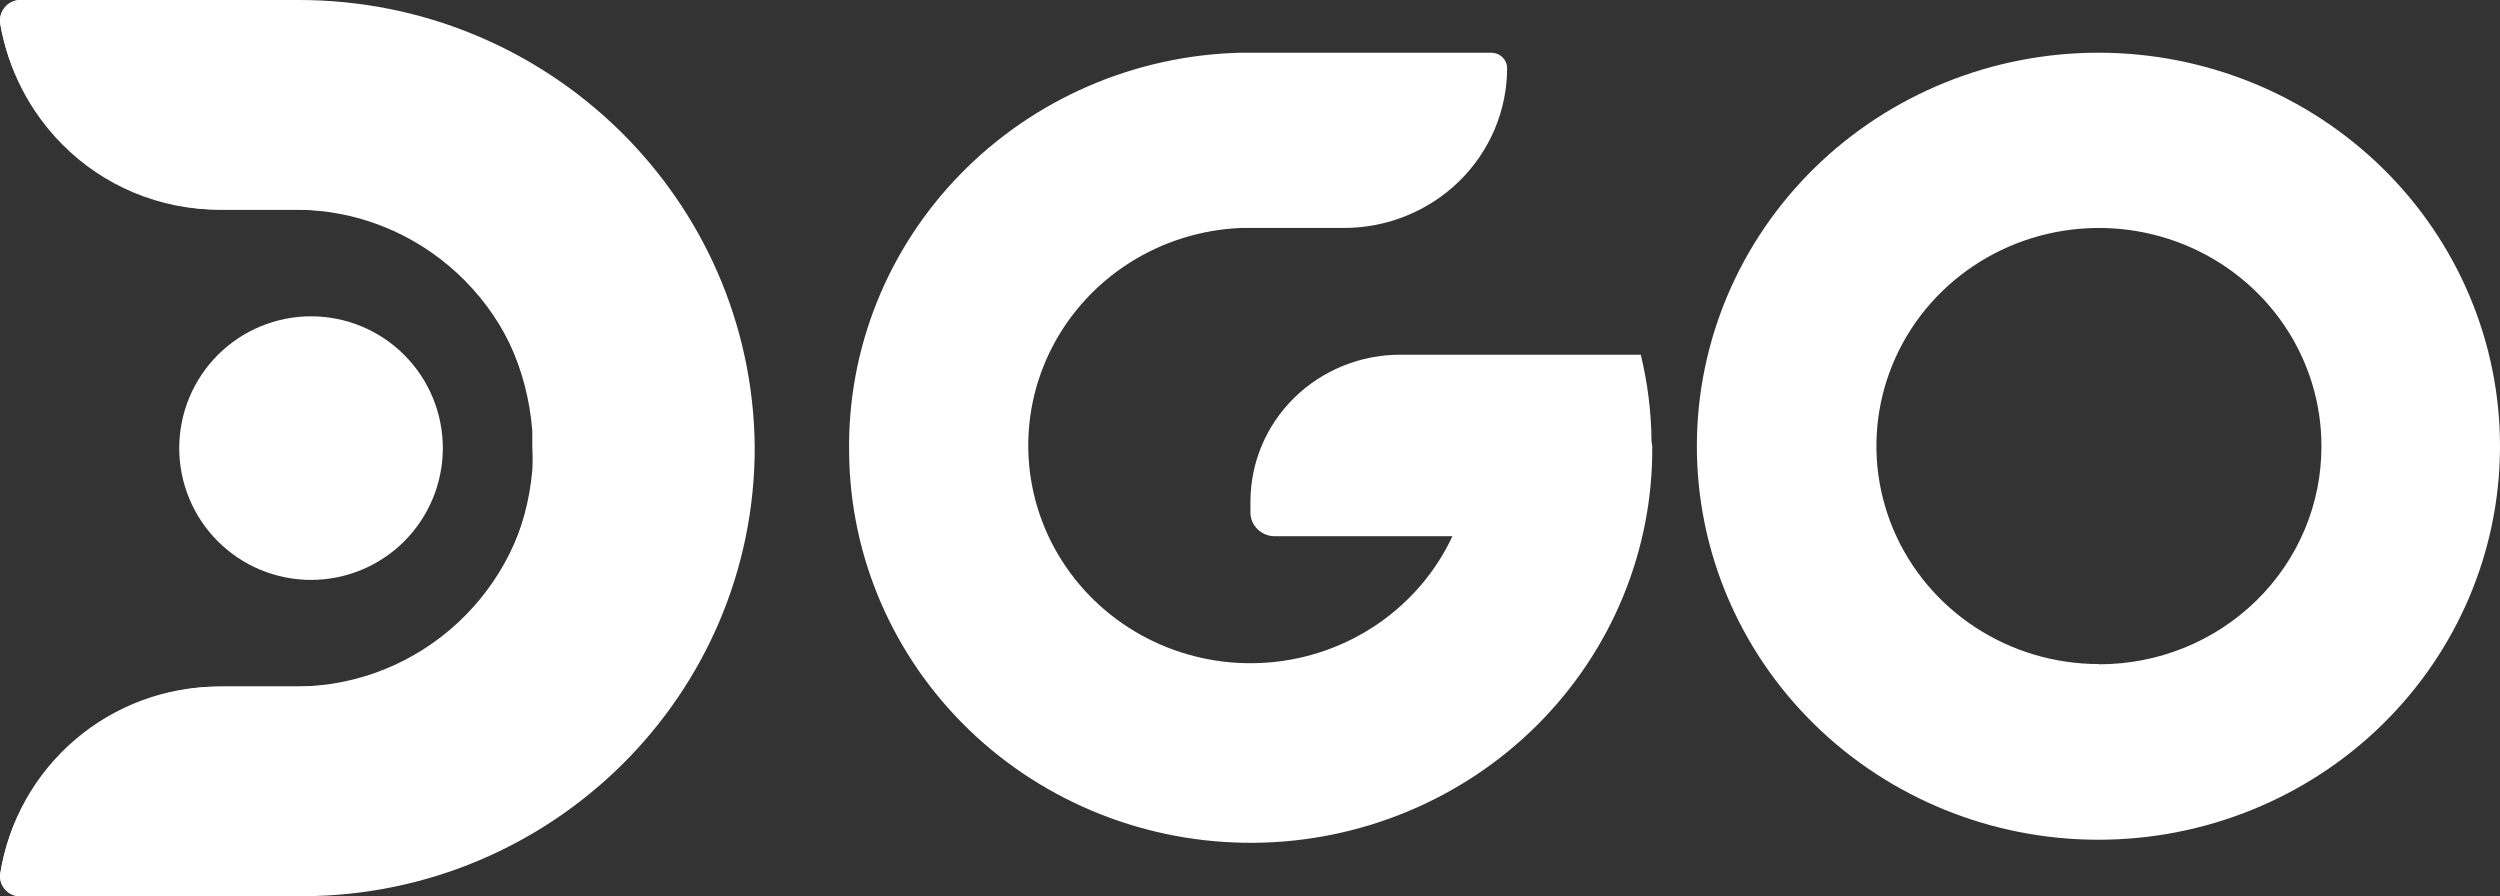
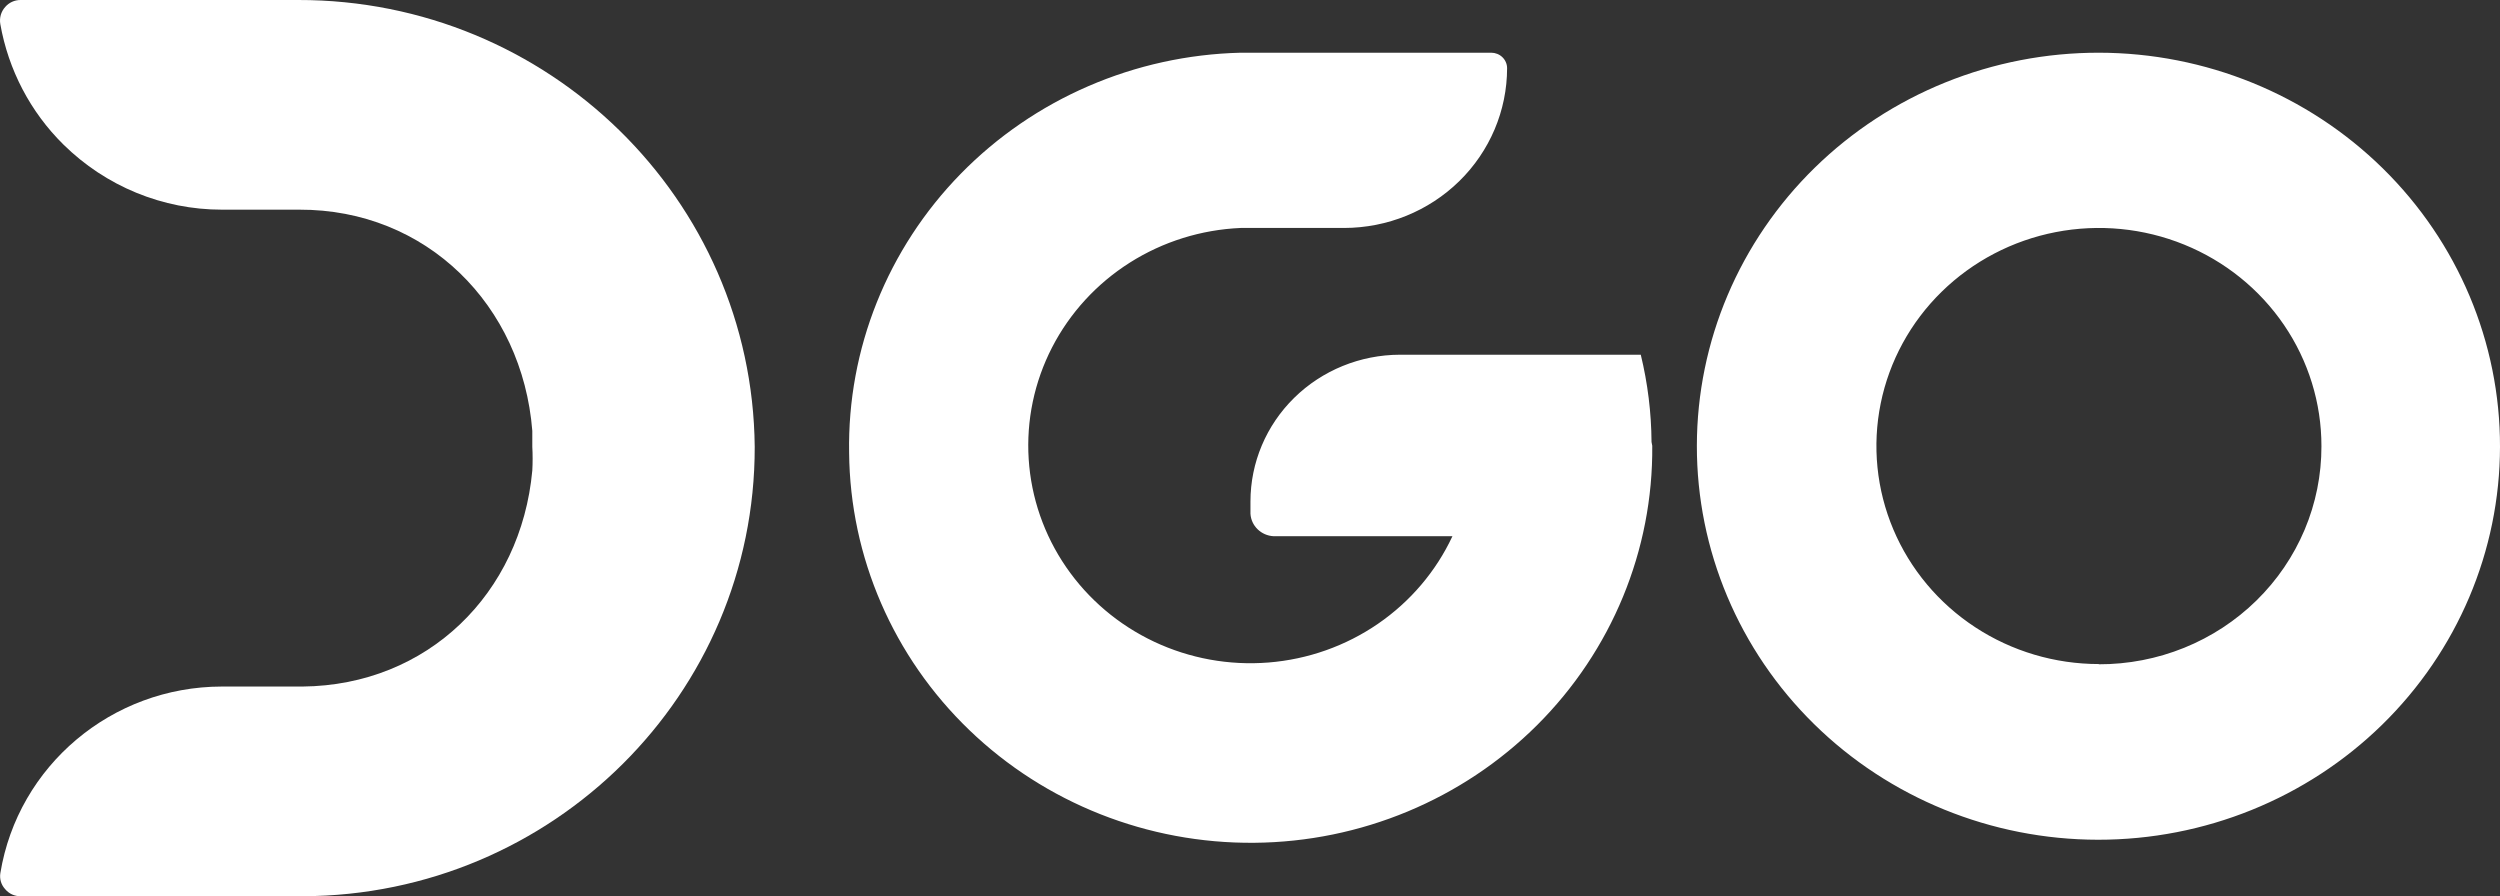
<svg xmlns="http://www.w3.org/2000/svg" width="212" height="76" viewBox="0 0 212 76" fill="none">
  <rect x="0" y="0" width="212" height="76" fill="#333333" stroke="none" />
  <path d="M177.989 4.47C173.517 4.465 169.088 5.323 164.954 6.995C160.821 8.667 157.064 11.12 153.898 14.215C147.504 20.466 143.905 28.949 143.894 37.799C143.883 46.649 147.46 55.141 153.839 61.407C160.217 67.673 168.874 71.199 177.906 71.21C186.937 71.22 195.603 67.715 201.997 61.465C208.391 55.214 211.989 46.731 212 37.881C212.011 29.031 208.434 20.539 202.056 14.273C195.677 8.007 187.02 4.481 177.989 4.47ZM177.989 56.312C174.256 56.312 170.607 55.227 167.504 53.194C164.4 51.162 161.982 48.273 160.554 44.893C159.127 41.513 158.754 37.795 159.484 34.207C160.213 30.62 162.012 27.325 164.653 24.74C167.294 22.155 170.658 20.395 174.319 19.684C177.981 18.973 181.775 19.341 185.223 20.744C188.67 22.146 191.616 24.519 193.687 27.562C195.758 30.605 196.862 34.182 196.858 37.84C196.863 40.27 196.379 42.677 195.433 44.922C194.486 47.168 193.097 49.209 191.343 50.927C189.59 52.645 187.508 54.007 185.216 54.934C182.924 55.861 180.468 56.336 177.989 56.331V56.312ZM140.05 37.48C140.033 34.988 139.728 32.505 139.138 30.08H118.718C115.352 30.086 112.127 31.4 109.75 33.734C107.372 36.069 106.038 39.232 106.039 42.53V43.565C106.099 44.596 106.947 45.419 108.003 45.471H123.167C121.773 48.453 119.593 51.017 116.851 52.899C114.11 54.782 110.906 55.914 107.57 56.181C104.234 56.448 100.885 55.839 97.868 54.416C94.852 52.994 92.277 50.81 90.407 48.089C88.538 45.368 87.442 42.208 87.233 38.934C87.023 35.66 87.707 32.391 89.215 29.462C90.722 26.533 92.999 24.051 95.81 22.27C98.621 20.49 101.866 19.475 105.21 19.331H113.981C117.645 19.326 121.158 17.898 123.749 15.359C126.34 12.82 127.797 9.377 127.802 5.787C127.802 5.614 127.768 5.442 127.7 5.282C127.632 5.122 127.533 4.977 127.408 4.855C127.283 4.732 127.134 4.636 126.971 4.57C126.807 4.504 126.632 4.47 126.455 4.47H105.21C96.228 4.688 87.697 8.377 81.477 14.731C75.257 21.086 71.852 29.592 72.005 38.396C72.085 47.246 75.75 55.703 82.193 61.905C88.636 68.108 97.329 71.548 106.36 71.469C115.392 71.391 124.021 67.799 130.351 61.486C136.68 55.172 140.191 46.653 140.111 37.803L140.05 37.48Z" fill="white" />
  <path d="M64 37.886C64.038 58.869 46.889 75.924 25.675 76H1.743C1.496 76.004 1.252 75.953 1.027 75.851C0.803 75.748 0.603 75.597 0.444 75.407C0.275 75.226 0.15 75.009 0.078 74.772C0.006 74.534 -0.01 74.284 0.03 74.039C1.528 64.927 9.479 58.231 18.808 58.219H25.66C36.258 58.113 44.182 50.342 45.139 39.9C45.176 39.28 45.176 38.505 45.139 37.886V36.533C44.295 25.886 36.167 17.746 25.374 17.78H18.823C13.794 17.783 8.964 15.797 5.368 12.247C2.577 9.49 0.71 5.921 0.026 2.041C-0.019 1.783 -0.005 1.519 0.066 1.268C0.138 1.017 0.266 0.786 0.44 0.593C0.601 0.405 0.801 0.255 1.025 0.153C1.249 0.051 1.493 -0.002 1.739 3.62358e-05H25.287C46.517 -0.023 63.797 16.887 64 37.886Z" fill="white" />
-   <path d="M45.599 37.886C45.627 42.882 44.665 47.833 42.768 52.455C40.871 57.077 38.078 61.277 34.549 64.813C31.057 68.365 26.89 71.185 22.294 73.106C17.697 75.027 12.764 76.011 7.782 76H1.691C1.446 76.004 1.204 75.953 0.982 75.85C0.761 75.747 0.565 75.596 0.41 75.407C0.247 75.222 0.128 75.004 0.062 74.767C-0.004 74.53 -0.017 74.281 0.026 74.039C0.727 69.638 2.971 65.629 6.357 62.731C9.742 59.833 14.049 58.234 18.505 58.22H25.25C35.681 58.117 44.334 50.088 45.276 39.642C45.311 39.024 45.311 38.405 45.276 37.787V36.602C44.44 25.954 35.586 17.746 24.965 17.78H18.528C16.064 17.777 13.626 17.287 11.352 16.337C9.079 15.388 7.015 13.998 5.282 12.248C2.523 9.466 0.688 5.902 0.026 2.041C-0.017 1.793 -0.007 1.539 0.058 1.296C0.122 1.053 0.238 0.827 0.398 0.633C0.558 0.439 0.758 0.282 0.984 0.173C1.211 0.064 1.458 0.005 1.71 0H7.417C28.347 -0.068 45.398 16.857 45.599 37.886Z" fill="white" />
-   <path d="M15.199 38C15.199 39.468 15.488 40.921 16.05 42.277C16.612 43.633 17.435 44.865 18.473 45.903C19.511 46.941 20.743 47.764 22.099 48.326C23.455 48.887 24.908 49.176 26.376 49.176C27.843 49.176 29.297 48.887 30.653 48.326C32.009 47.764 33.241 46.941 34.279 45.903C35.316 44.865 36.14 43.633 36.701 42.277C37.263 40.921 37.552 39.468 37.552 38C37.552 35.036 36.374 32.193 34.279 30.097C32.183 28.001 29.34 26.823 26.376 26.823C23.412 26.823 20.569 28.001 18.473 30.097C16.377 32.193 15.199 35.036 15.199 38Z" fill="white" />
</svg>